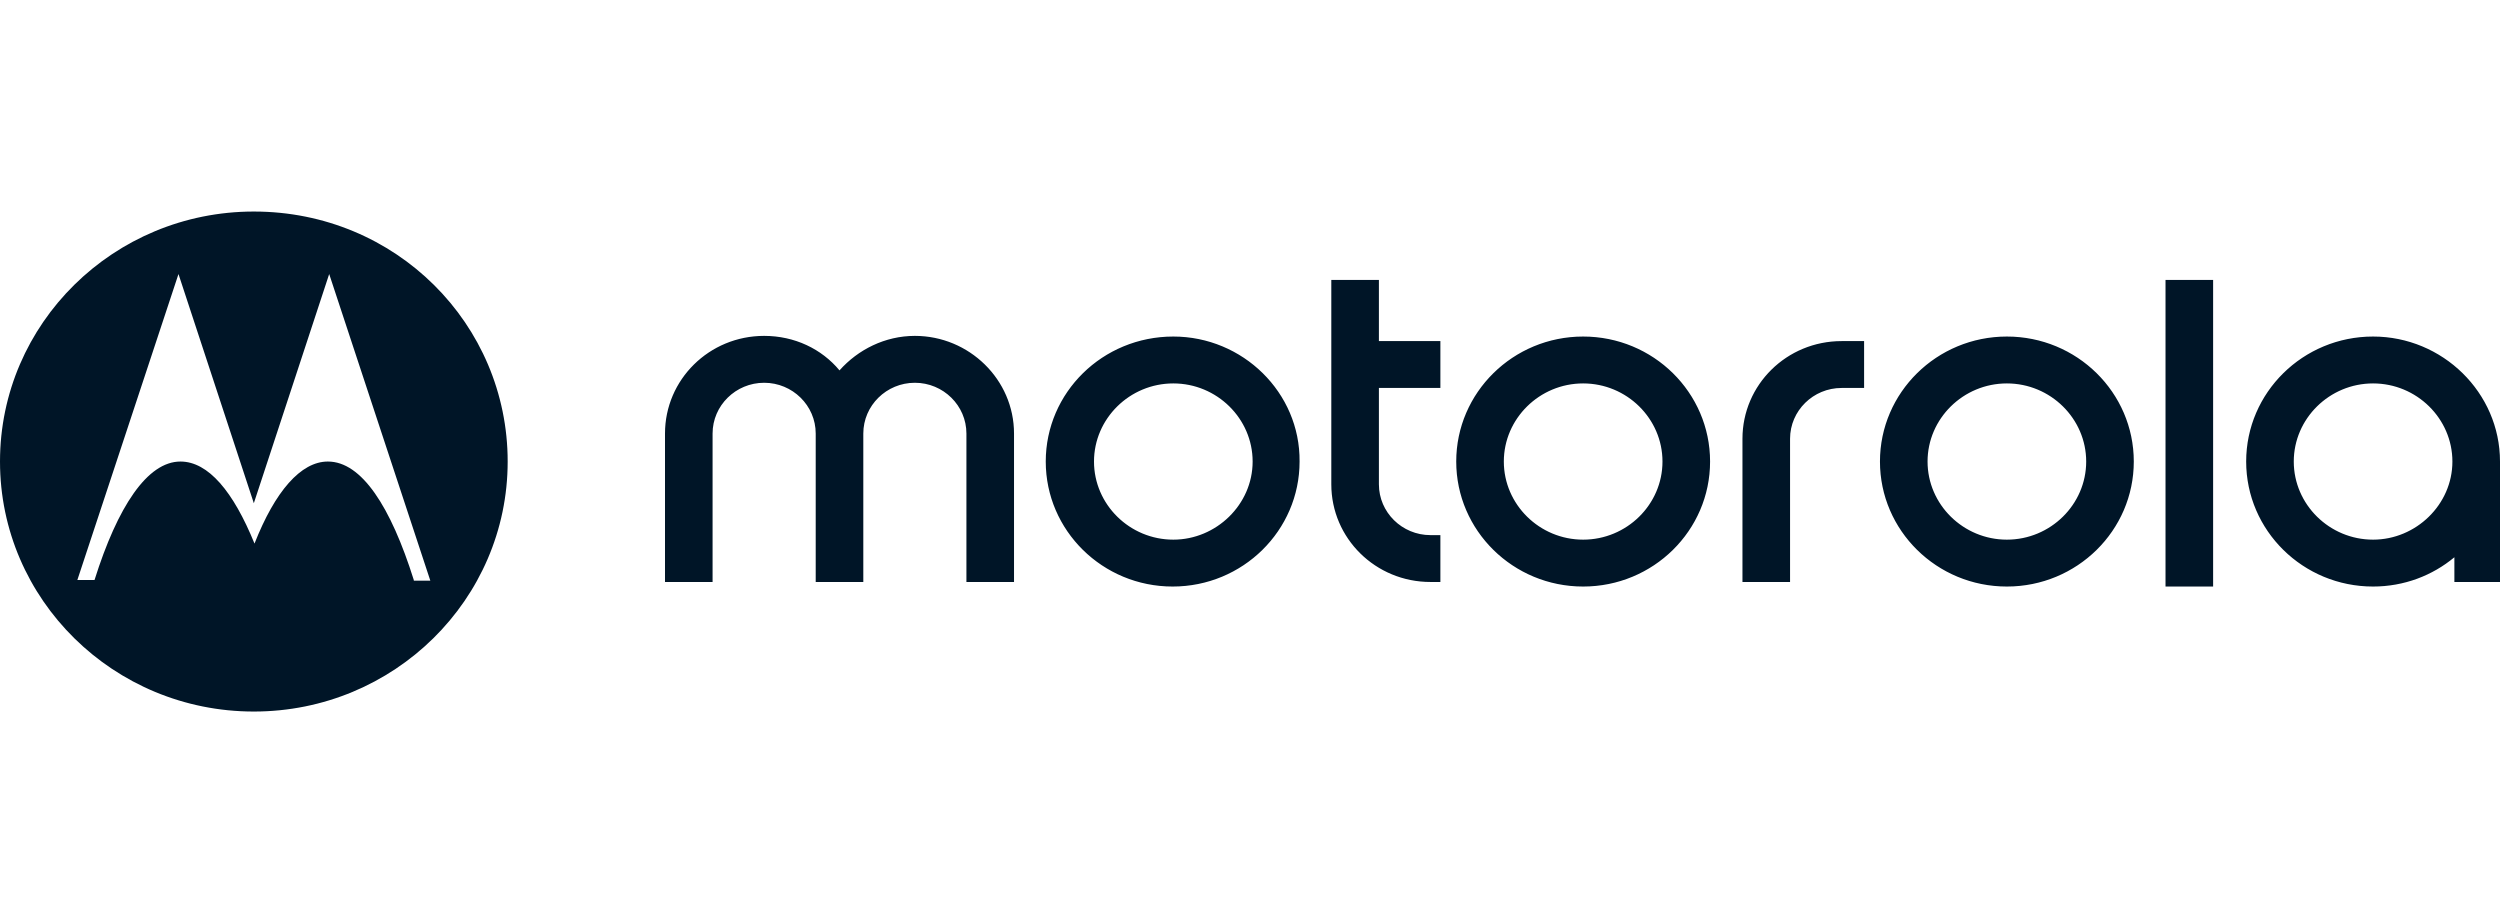
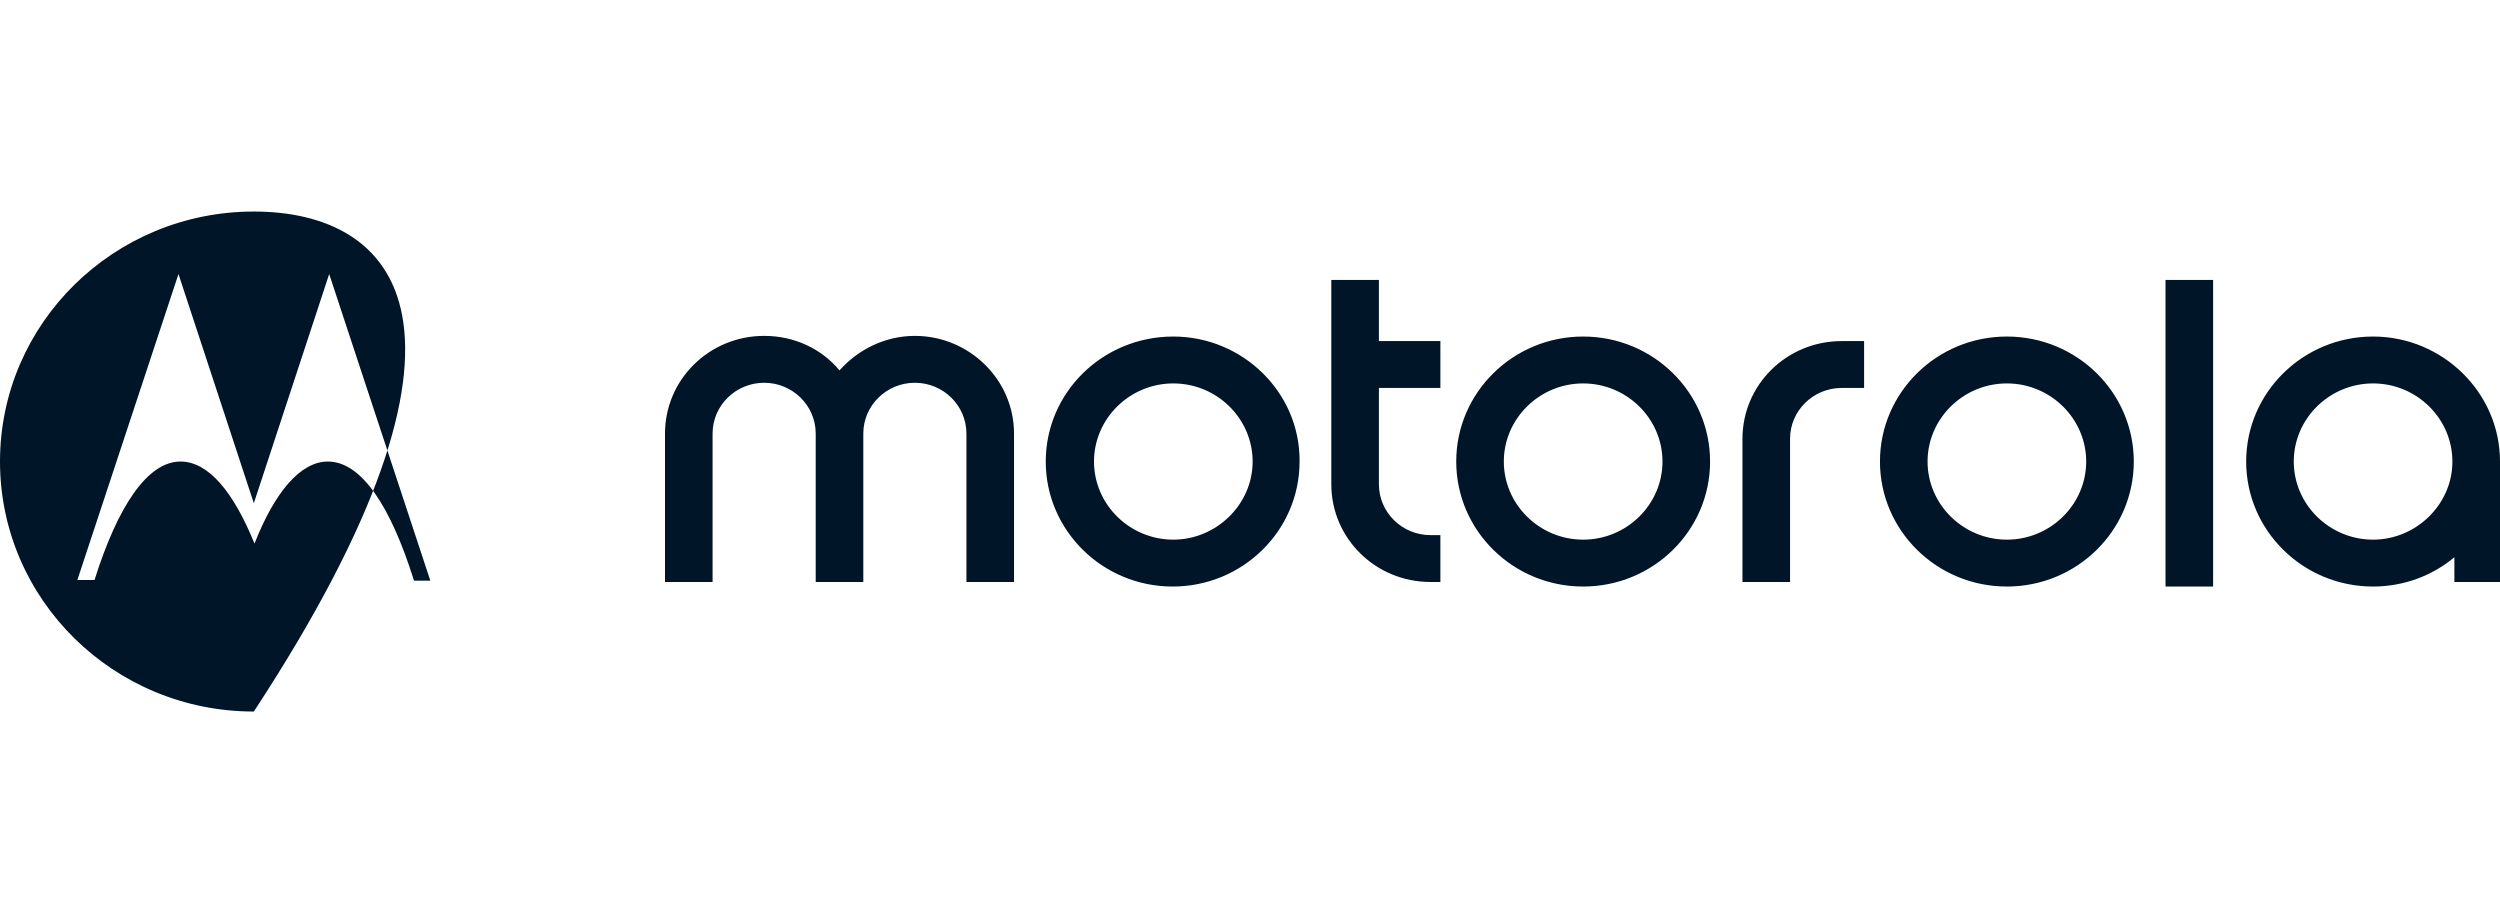
<svg xmlns="http://www.w3.org/2000/svg" width="130px" height="48px" viewBox="0 0 130 48" version="1.1">
  <title>Motorola</title>
  <g id="Page-1" stroke="none" stroke-width="1" fill="none" fill-rule="evenodd">
    <g id="Horizontal_Solution_guidelines-for-assets" transform="translate(-1199, -535)">
      <g id="Motorola" transform="translate(1199, 535)">
-         <rect id="Rectangle-Copy-5" x="0" y="0" width="130" height="48" />
-         <path d="M74.384,27.826 L74.9,27.826 L74.9,30.263 L74.384,30.263 C71.531,30.263 69.228,27.995 69.228,25.185 L69.228,14.555 L71.703,14.555 L71.703,17.737 L74.9,17.737 L74.9,20.174 L71.703,20.174 L71.703,25.185 C71.703,26.641 72.906,27.826 74.384,27.826 M104.357,28.062 C102.089,28.062 100.233,26.234 100.233,24 C100.233,21.766 102.089,19.938 104.357,19.938 C106.626,19.938 108.482,21.766 108.482,24 C108.482,26.234 106.626,28.062 104.357,28.062 M104.357,17.5 C100.714,17.5 97.758,20.411 97.758,24 C97.758,27.589 100.714,30.5 104.357,30.5 C108.001,30.5 110.957,27.589 110.957,24 C110.957,20.411 108.001,17.5 104.357,17.5 M123.4,28.062 C121.132,28.062 119.276,26.234 119.276,24 C119.276,21.766 121.132,19.938 123.4,19.938 C125.669,19.938 127.525,21.766 127.525,24 C127.525,26.234 125.635,28.062 123.4,28.062 M123.4,17.5 C119.757,17.5 116.801,20.411 116.801,24 C116.801,27.589 119.757,30.5 123.4,30.5 C125.016,30.5 126.494,29.924 127.628,28.977 L127.628,30.263 L130,30.263 L130,24.203 C130,24.135 130,24.068 130,24 C130,20.411 127.01,17.5 123.4,17.5 M95.764,17.737 L96.933,17.737 L96.933,20.174 L95.764,20.174 C94.286,20.174 93.083,21.359 93.083,22.815 L93.083,24.406 L93.083,27.419 L93.083,30.263 L90.608,30.263 L90.608,22.815 C90.608,20.005 92.911,17.737 95.764,17.737 M112.607,14.555 L115.082,14.555 L115.082,30.5 L112.607,30.5 L112.607,14.555 Z M52.729,22.544 L52.729,30.263 L50.254,30.263 L50.254,22.544 C50.254,21.089 49.051,19.904 47.573,19.904 C46.095,19.904 44.892,21.089 44.892,22.544 L44.892,30.263 L42.417,30.263 L42.417,22.544 C42.417,21.089 41.214,19.904 39.736,19.904 C38.258,19.904 37.054,21.089 37.054,22.544 L37.054,30.263 L34.58,30.263 L34.58,22.544 C34.58,19.734 36.883,17.466 39.736,17.466 C41.317,17.466 42.726,18.143 43.654,19.26 C44.617,18.177 46.026,17.466 47.573,17.466 C50.391,17.466 52.729,19.734 52.729,22.544 M61.013,28.062 C58.744,28.062 56.888,26.234 56.888,24 C56.888,21.766 58.744,19.938 61.013,19.938 C63.281,19.938 65.137,21.766 65.137,24 C65.137,26.234 63.247,28.062 61.013,28.062 M61.013,17.5 C57.335,17.5 54.379,20.411 54.379,24 C54.379,27.589 57.335,30.5 60.978,30.5 C64.622,30.5 67.578,27.589 67.578,24 C67.612,20.411 64.622,17.5 61.013,17.5 M82.324,28.062 C80.056,28.062 78.199,26.234 78.199,24 C78.199,21.766 80.056,19.938 82.324,19.938 C84.593,19.938 86.449,21.766 86.449,24 C86.449,26.234 84.593,28.062 82.324,28.062 M82.324,17.5 C78.681,17.5 75.724,20.411 75.724,24 C75.724,27.589 78.681,30.5 82.324,30.5 C85.968,30.5 88.924,27.589 88.924,24 C88.924,20.411 85.968,17.5 82.324,17.5 M21.518,30.161 C20.315,26.336 18.802,24 17.049,24 C15.64,24 14.299,25.557 13.234,28.266 C12.134,25.557 10.828,24 9.384,24 C7.665,24 6.118,26.336 4.915,30.161 L4.022,30.161 L9.281,14.25 L13.199,26.167 L17.118,14.25 L22.377,30.195 L21.518,30.195 L21.518,30.161 Z M13.199,11 C5.912,11 0,16.823 0,24 C0,31.177 5.912,37 13.199,37 C20.487,37 26.399,31.177 26.399,24 C26.399,16.857 20.59,11 13.199,11" fill="#001527" fill-rule="nonzero" />
+         <path d="M74.384,27.826 L74.9,27.826 L74.9,30.263 L74.384,30.263 C71.531,30.263 69.228,27.995 69.228,25.185 L69.228,14.555 L71.703,14.555 L71.703,17.737 L74.9,17.737 L74.9,20.174 L71.703,20.174 L71.703,25.185 C71.703,26.641 72.906,27.826 74.384,27.826 M104.357,28.062 C102.089,28.062 100.233,26.234 100.233,24 C100.233,21.766 102.089,19.938 104.357,19.938 C106.626,19.938 108.482,21.766 108.482,24 C108.482,26.234 106.626,28.062 104.357,28.062 M104.357,17.5 C100.714,17.5 97.758,20.411 97.758,24 C97.758,27.589 100.714,30.5 104.357,30.5 C108.001,30.5 110.957,27.589 110.957,24 C110.957,20.411 108.001,17.5 104.357,17.5 M123.4,28.062 C121.132,28.062 119.276,26.234 119.276,24 C119.276,21.766 121.132,19.938 123.4,19.938 C125.669,19.938 127.525,21.766 127.525,24 C127.525,26.234 125.635,28.062 123.4,28.062 M123.4,17.5 C119.757,17.5 116.801,20.411 116.801,24 C116.801,27.589 119.757,30.5 123.4,30.5 C125.016,30.5 126.494,29.924 127.628,28.977 L127.628,30.263 L130,30.263 L130,24.203 C130,24.135 130,24.068 130,24 C130,20.411 127.01,17.5 123.4,17.5 M95.764,17.737 L96.933,17.737 L96.933,20.174 L95.764,20.174 C94.286,20.174 93.083,21.359 93.083,22.815 L93.083,24.406 L93.083,27.419 L93.083,30.263 L90.608,30.263 L90.608,22.815 C90.608,20.005 92.911,17.737 95.764,17.737 M112.607,14.555 L115.082,14.555 L115.082,30.5 L112.607,30.5 L112.607,14.555 Z M52.729,22.544 L52.729,30.263 L50.254,30.263 L50.254,22.544 C50.254,21.089 49.051,19.904 47.573,19.904 C46.095,19.904 44.892,21.089 44.892,22.544 L44.892,30.263 L42.417,30.263 L42.417,22.544 C42.417,21.089 41.214,19.904 39.736,19.904 C38.258,19.904 37.054,21.089 37.054,22.544 L37.054,30.263 L34.58,30.263 L34.58,22.544 C34.58,19.734 36.883,17.466 39.736,17.466 C41.317,17.466 42.726,18.143 43.654,19.26 C44.617,18.177 46.026,17.466 47.573,17.466 C50.391,17.466 52.729,19.734 52.729,22.544 M61.013,28.062 C58.744,28.062 56.888,26.234 56.888,24 C56.888,21.766 58.744,19.938 61.013,19.938 C63.281,19.938 65.137,21.766 65.137,24 C65.137,26.234 63.247,28.062 61.013,28.062 M61.013,17.5 C57.335,17.5 54.379,20.411 54.379,24 C54.379,27.589 57.335,30.5 60.978,30.5 C64.622,30.5 67.578,27.589 67.578,24 C67.612,20.411 64.622,17.5 61.013,17.5 M82.324,28.062 C80.056,28.062 78.199,26.234 78.199,24 C78.199,21.766 80.056,19.938 82.324,19.938 C84.593,19.938 86.449,21.766 86.449,24 C86.449,26.234 84.593,28.062 82.324,28.062 M82.324,17.5 C78.681,17.5 75.724,20.411 75.724,24 C75.724,27.589 78.681,30.5 82.324,30.5 C85.968,30.5 88.924,27.589 88.924,24 C88.924,20.411 85.968,17.5 82.324,17.5 M21.518,30.161 C20.315,26.336 18.802,24 17.049,24 C15.64,24 14.299,25.557 13.234,28.266 C12.134,25.557 10.828,24 9.384,24 C7.665,24 6.118,26.336 4.915,30.161 L4.022,30.161 L9.281,14.25 L13.199,26.167 L17.118,14.25 L22.377,30.195 L21.518,30.195 L21.518,30.161 Z M13.199,11 C5.912,11 0,16.823 0,24 C0,31.177 5.912,37 13.199,37 C26.399,16.857 20.59,11 13.199,11" fill="#001527" fill-rule="nonzero" />
      </g>
    </g>
  </g>
</svg>